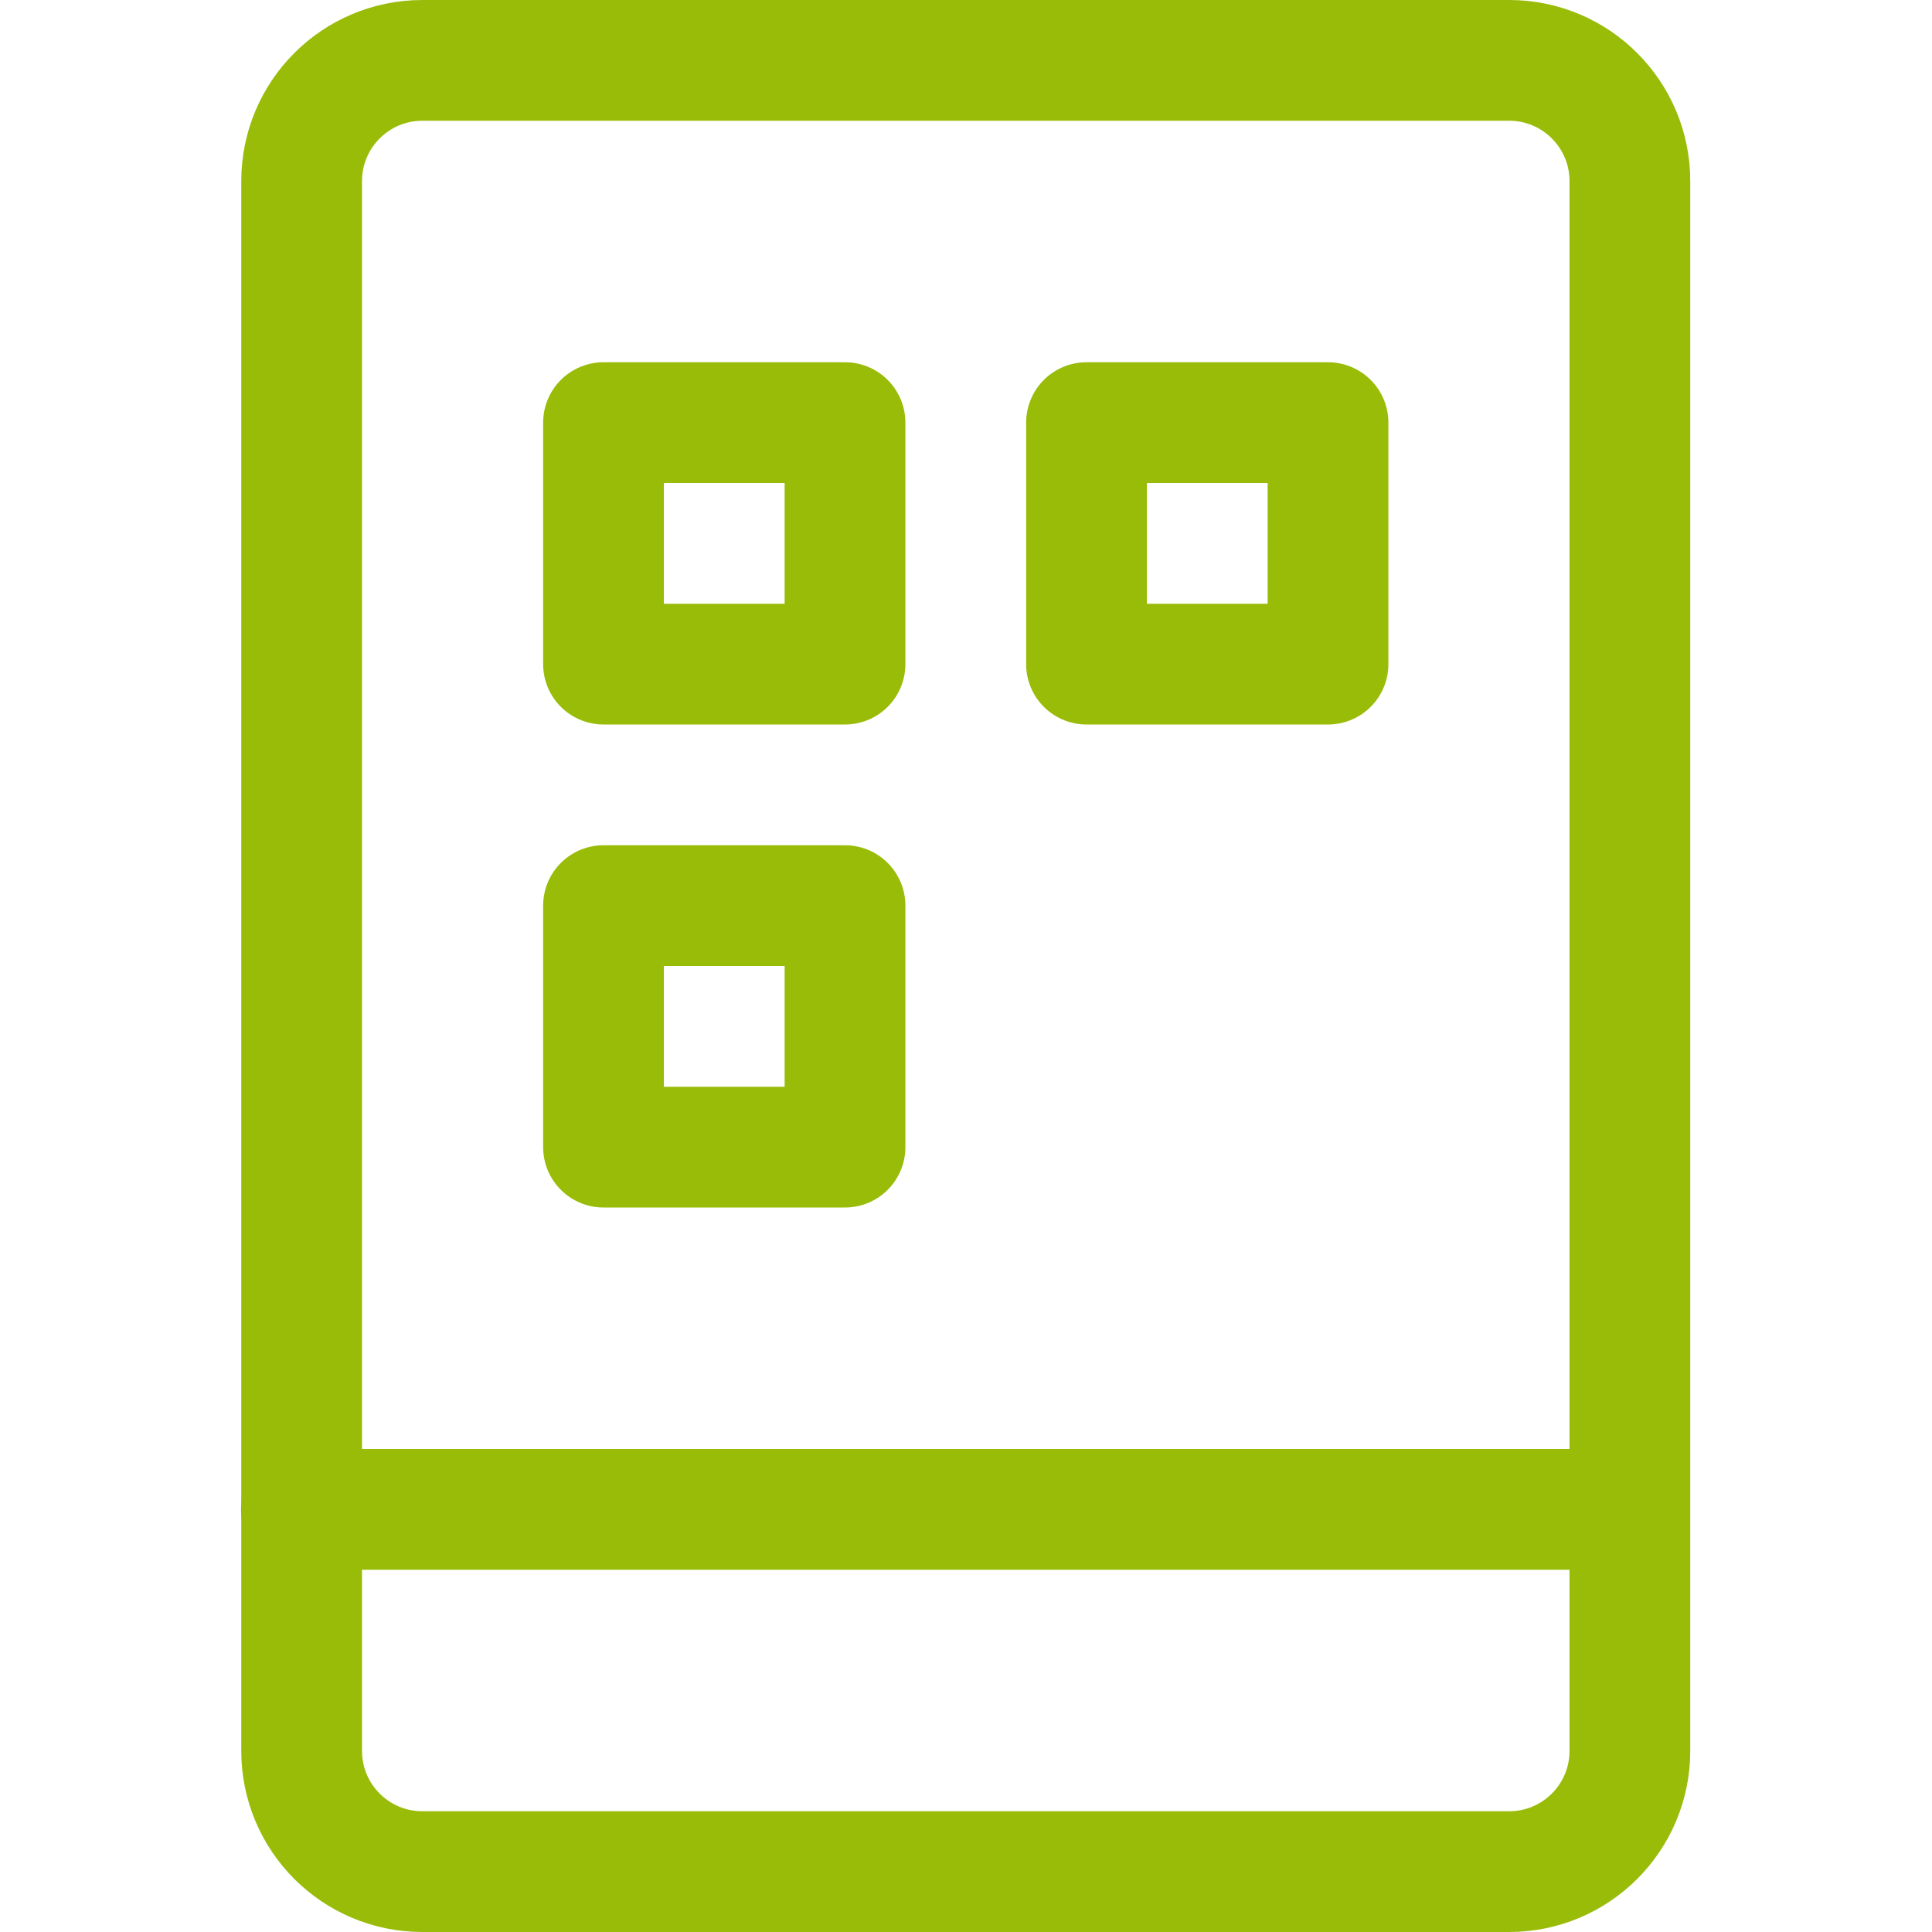
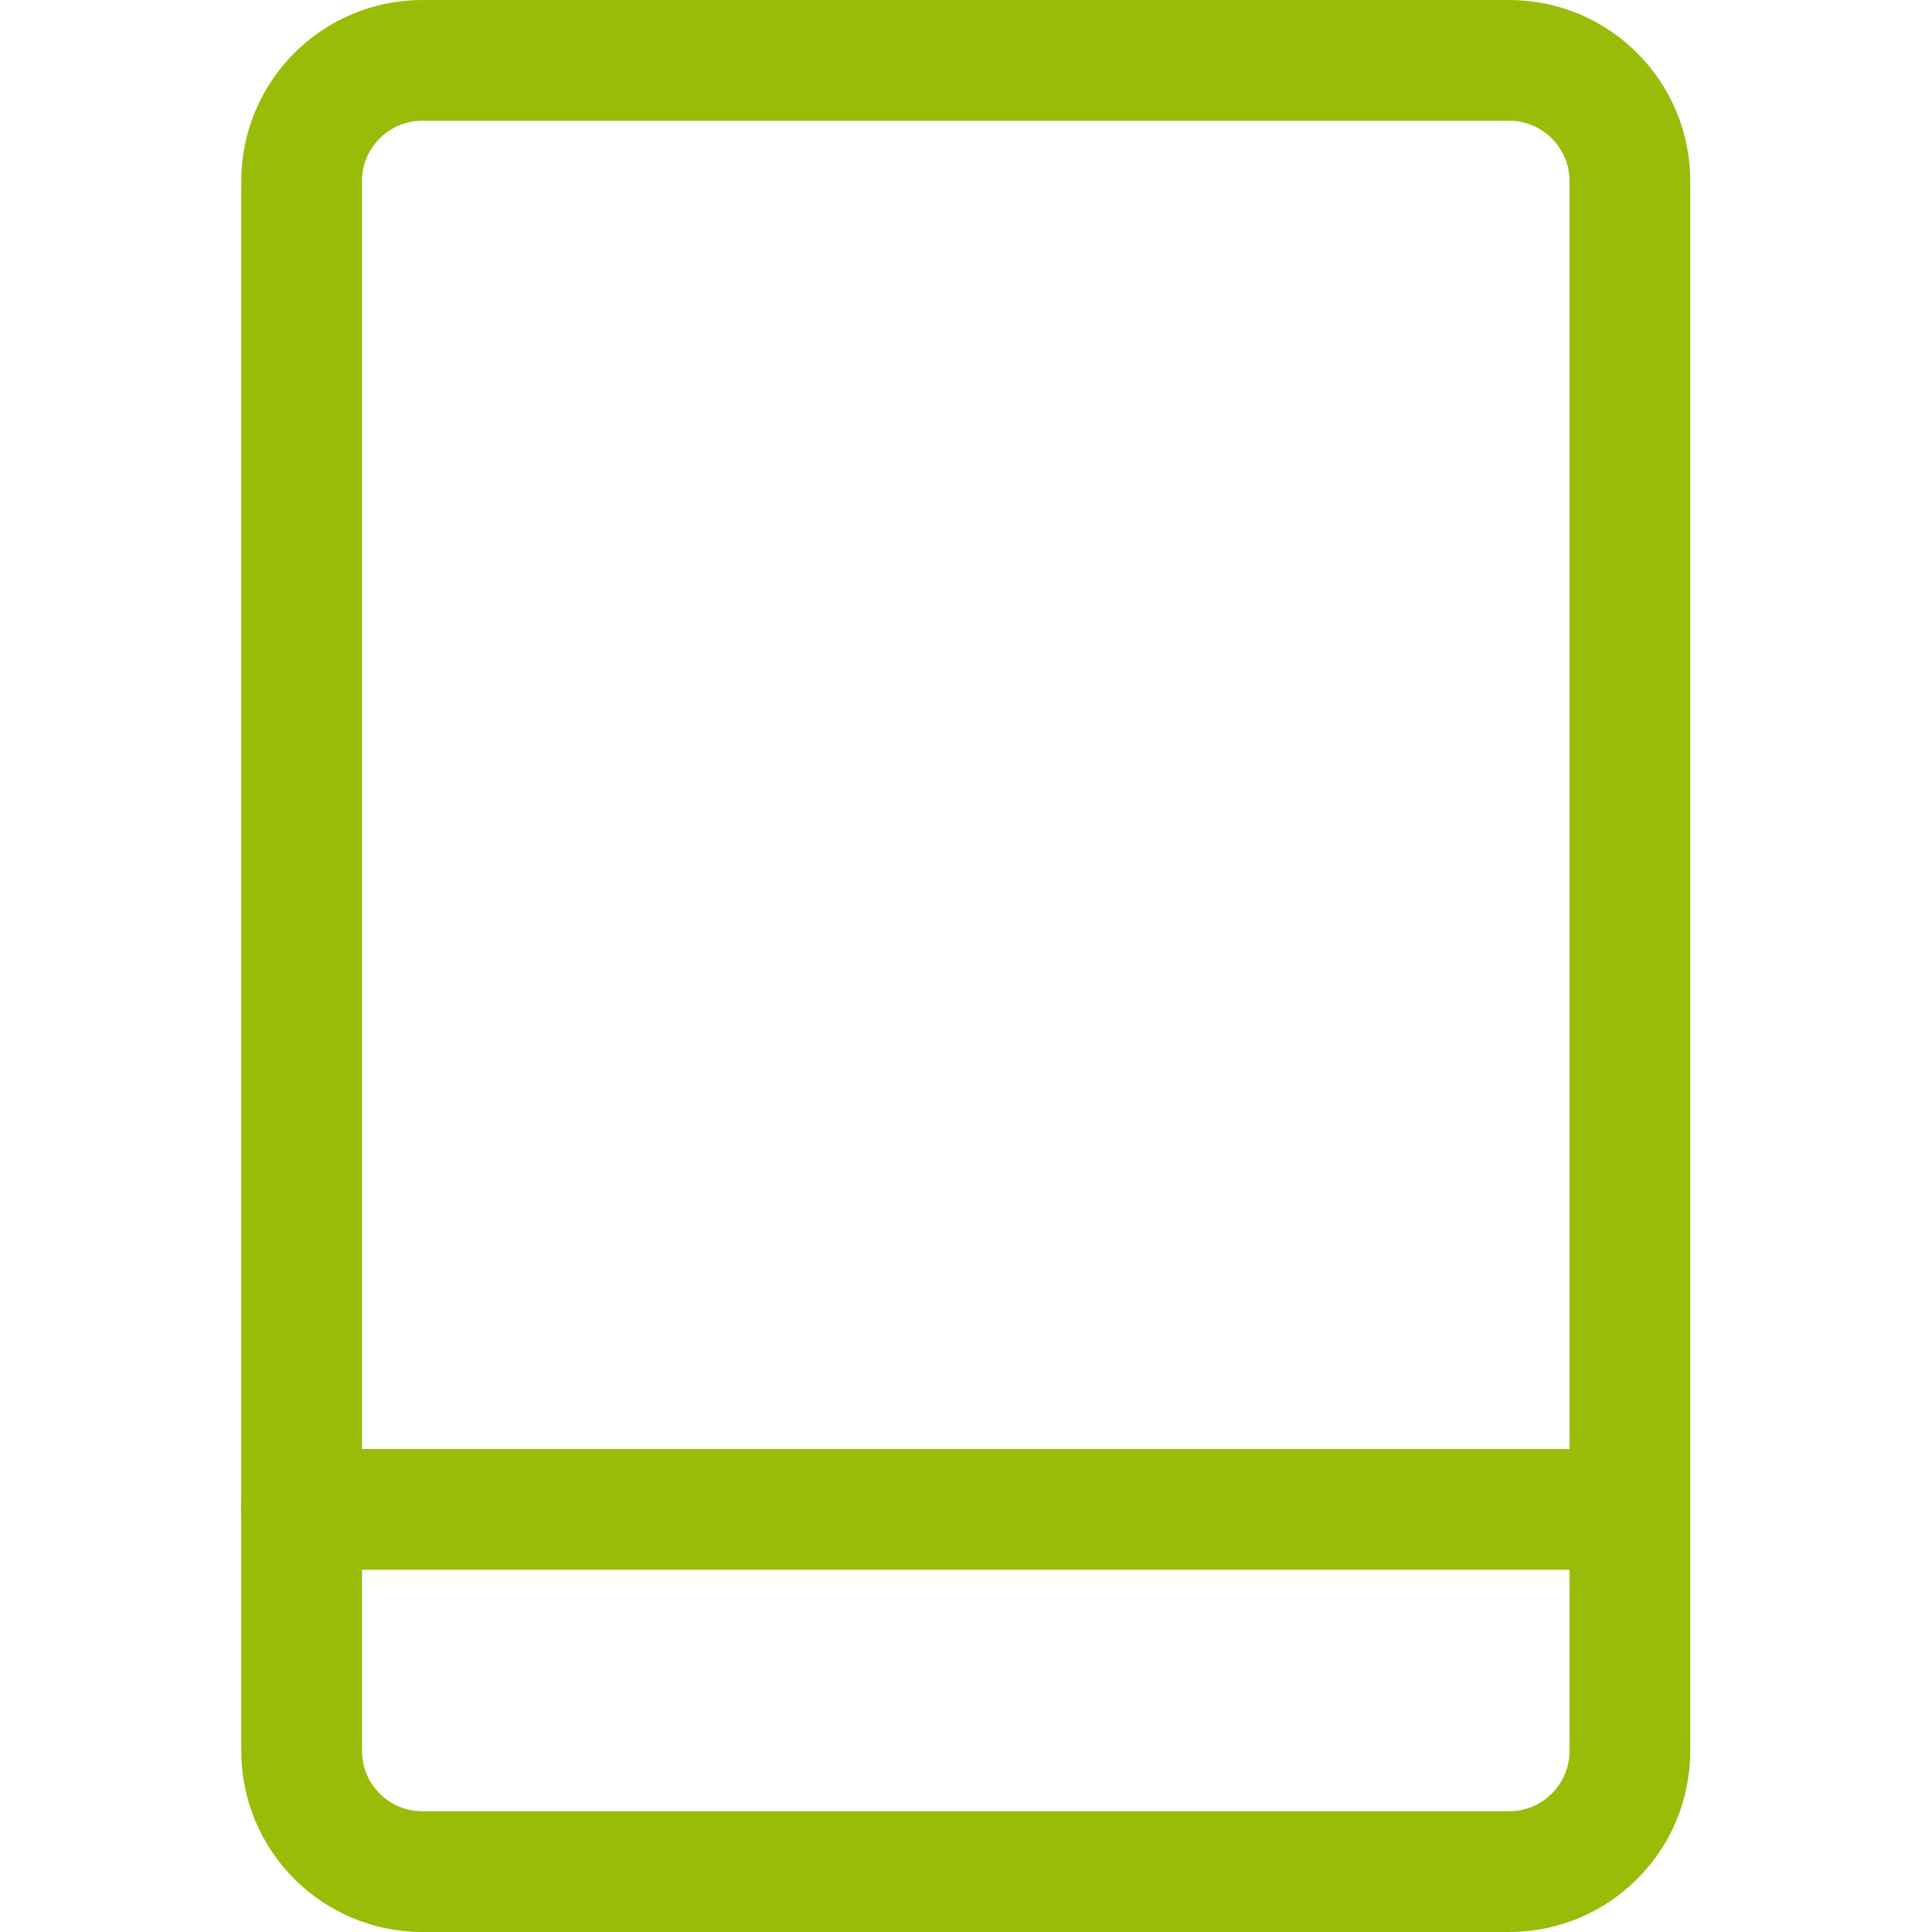
<svg xmlns="http://www.w3.org/2000/svg" width="48" height="48" viewBox="0 0 48 48" fill="none">
  <path d="M7.488 37.5H40.488" stroke="#99BC08" stroke-width="3" stroke-linecap="round" stroke-linejoin="round" />
  <path d="M37.494 1.5H10.494C8.837 1.5 7.494 2.843 7.494 4.5V43.5C7.494 45.157 8.837 46.5 10.494 46.5H37.494C39.151 46.5 40.494 45.157 40.494 43.5V4.5C40.494 2.843 39.151 1.5 37.494 1.5Z" stroke="#99BC08" stroke-width="3" stroke-linecap="round" stroke-linejoin="round" />
-   <path d="M20.994 10.5H14.994V16.5H20.994V10.5Z" stroke="#99BC08" stroke-width="3" stroke-linecap="round" stroke-linejoin="round" />
-   <path d="M32.994 10.5H26.994V16.5H32.994V10.5Z" stroke="#99BC08" stroke-width="3" stroke-linecap="round" stroke-linejoin="round" />
-   <path d="M20.994 22.5H14.994V28.5H20.994V22.5Z" stroke="#99BC08" stroke-width="3" stroke-linecap="round" stroke-linejoin="round" />
</svg>